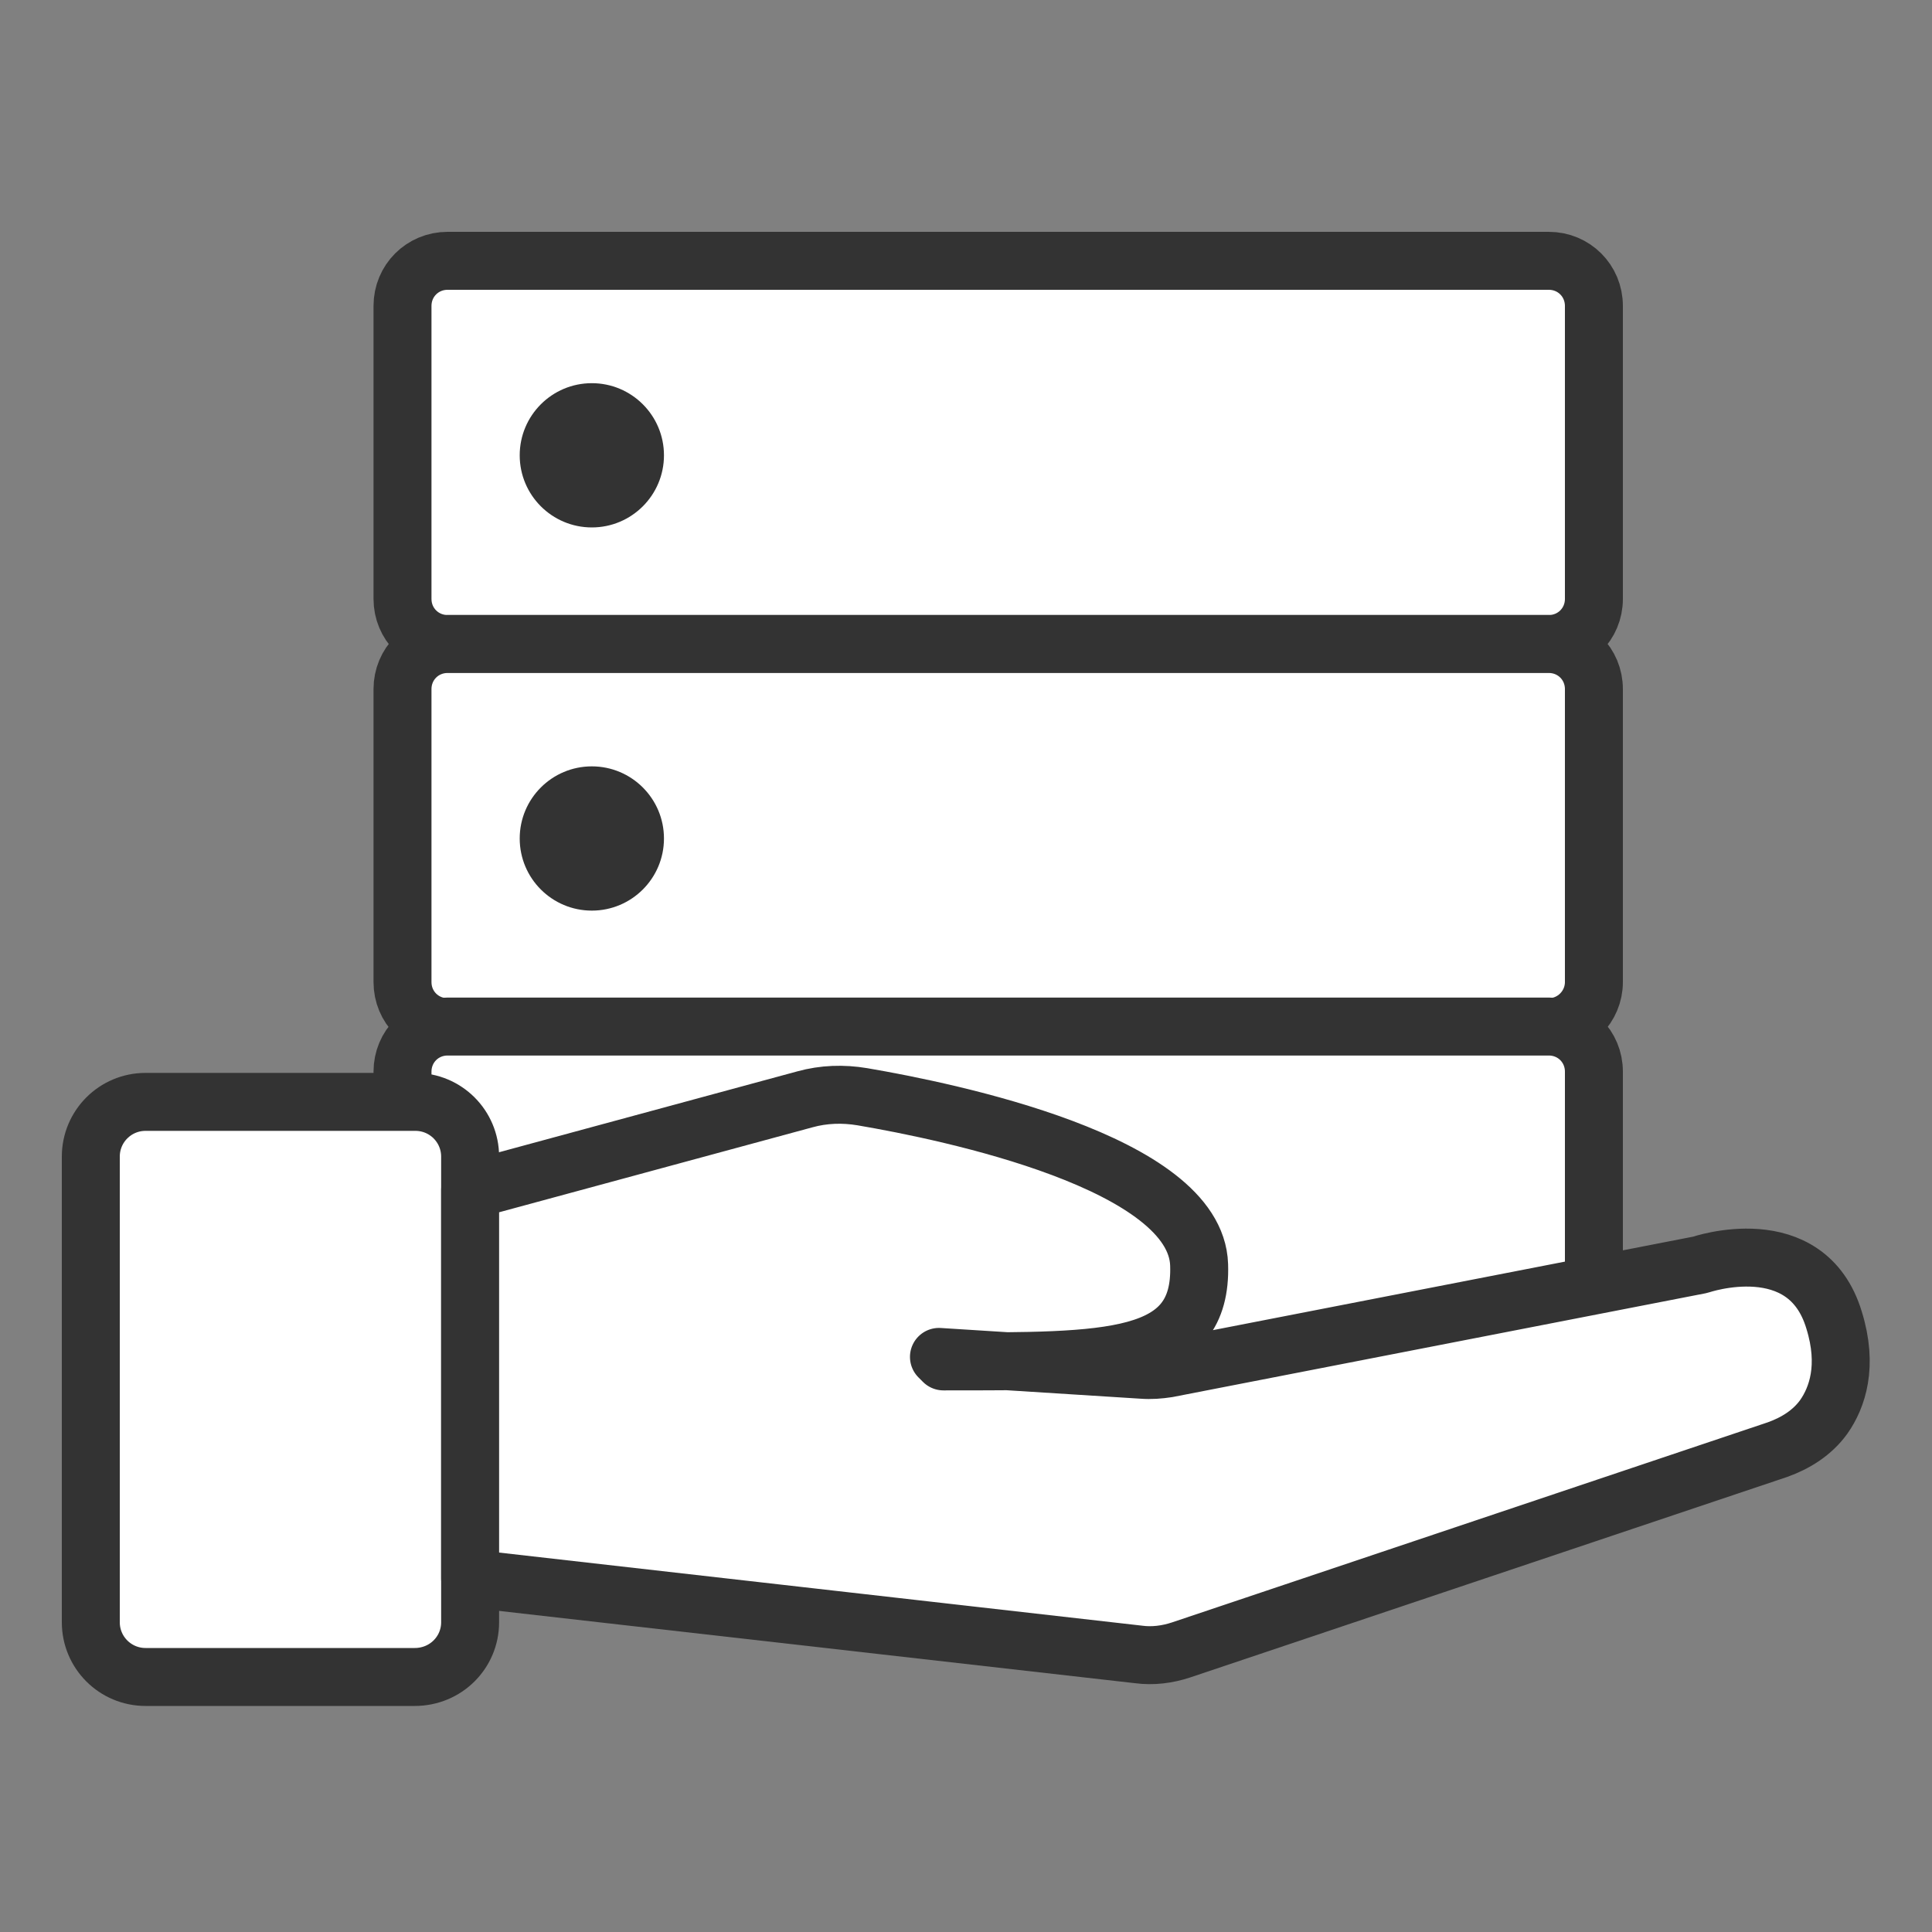
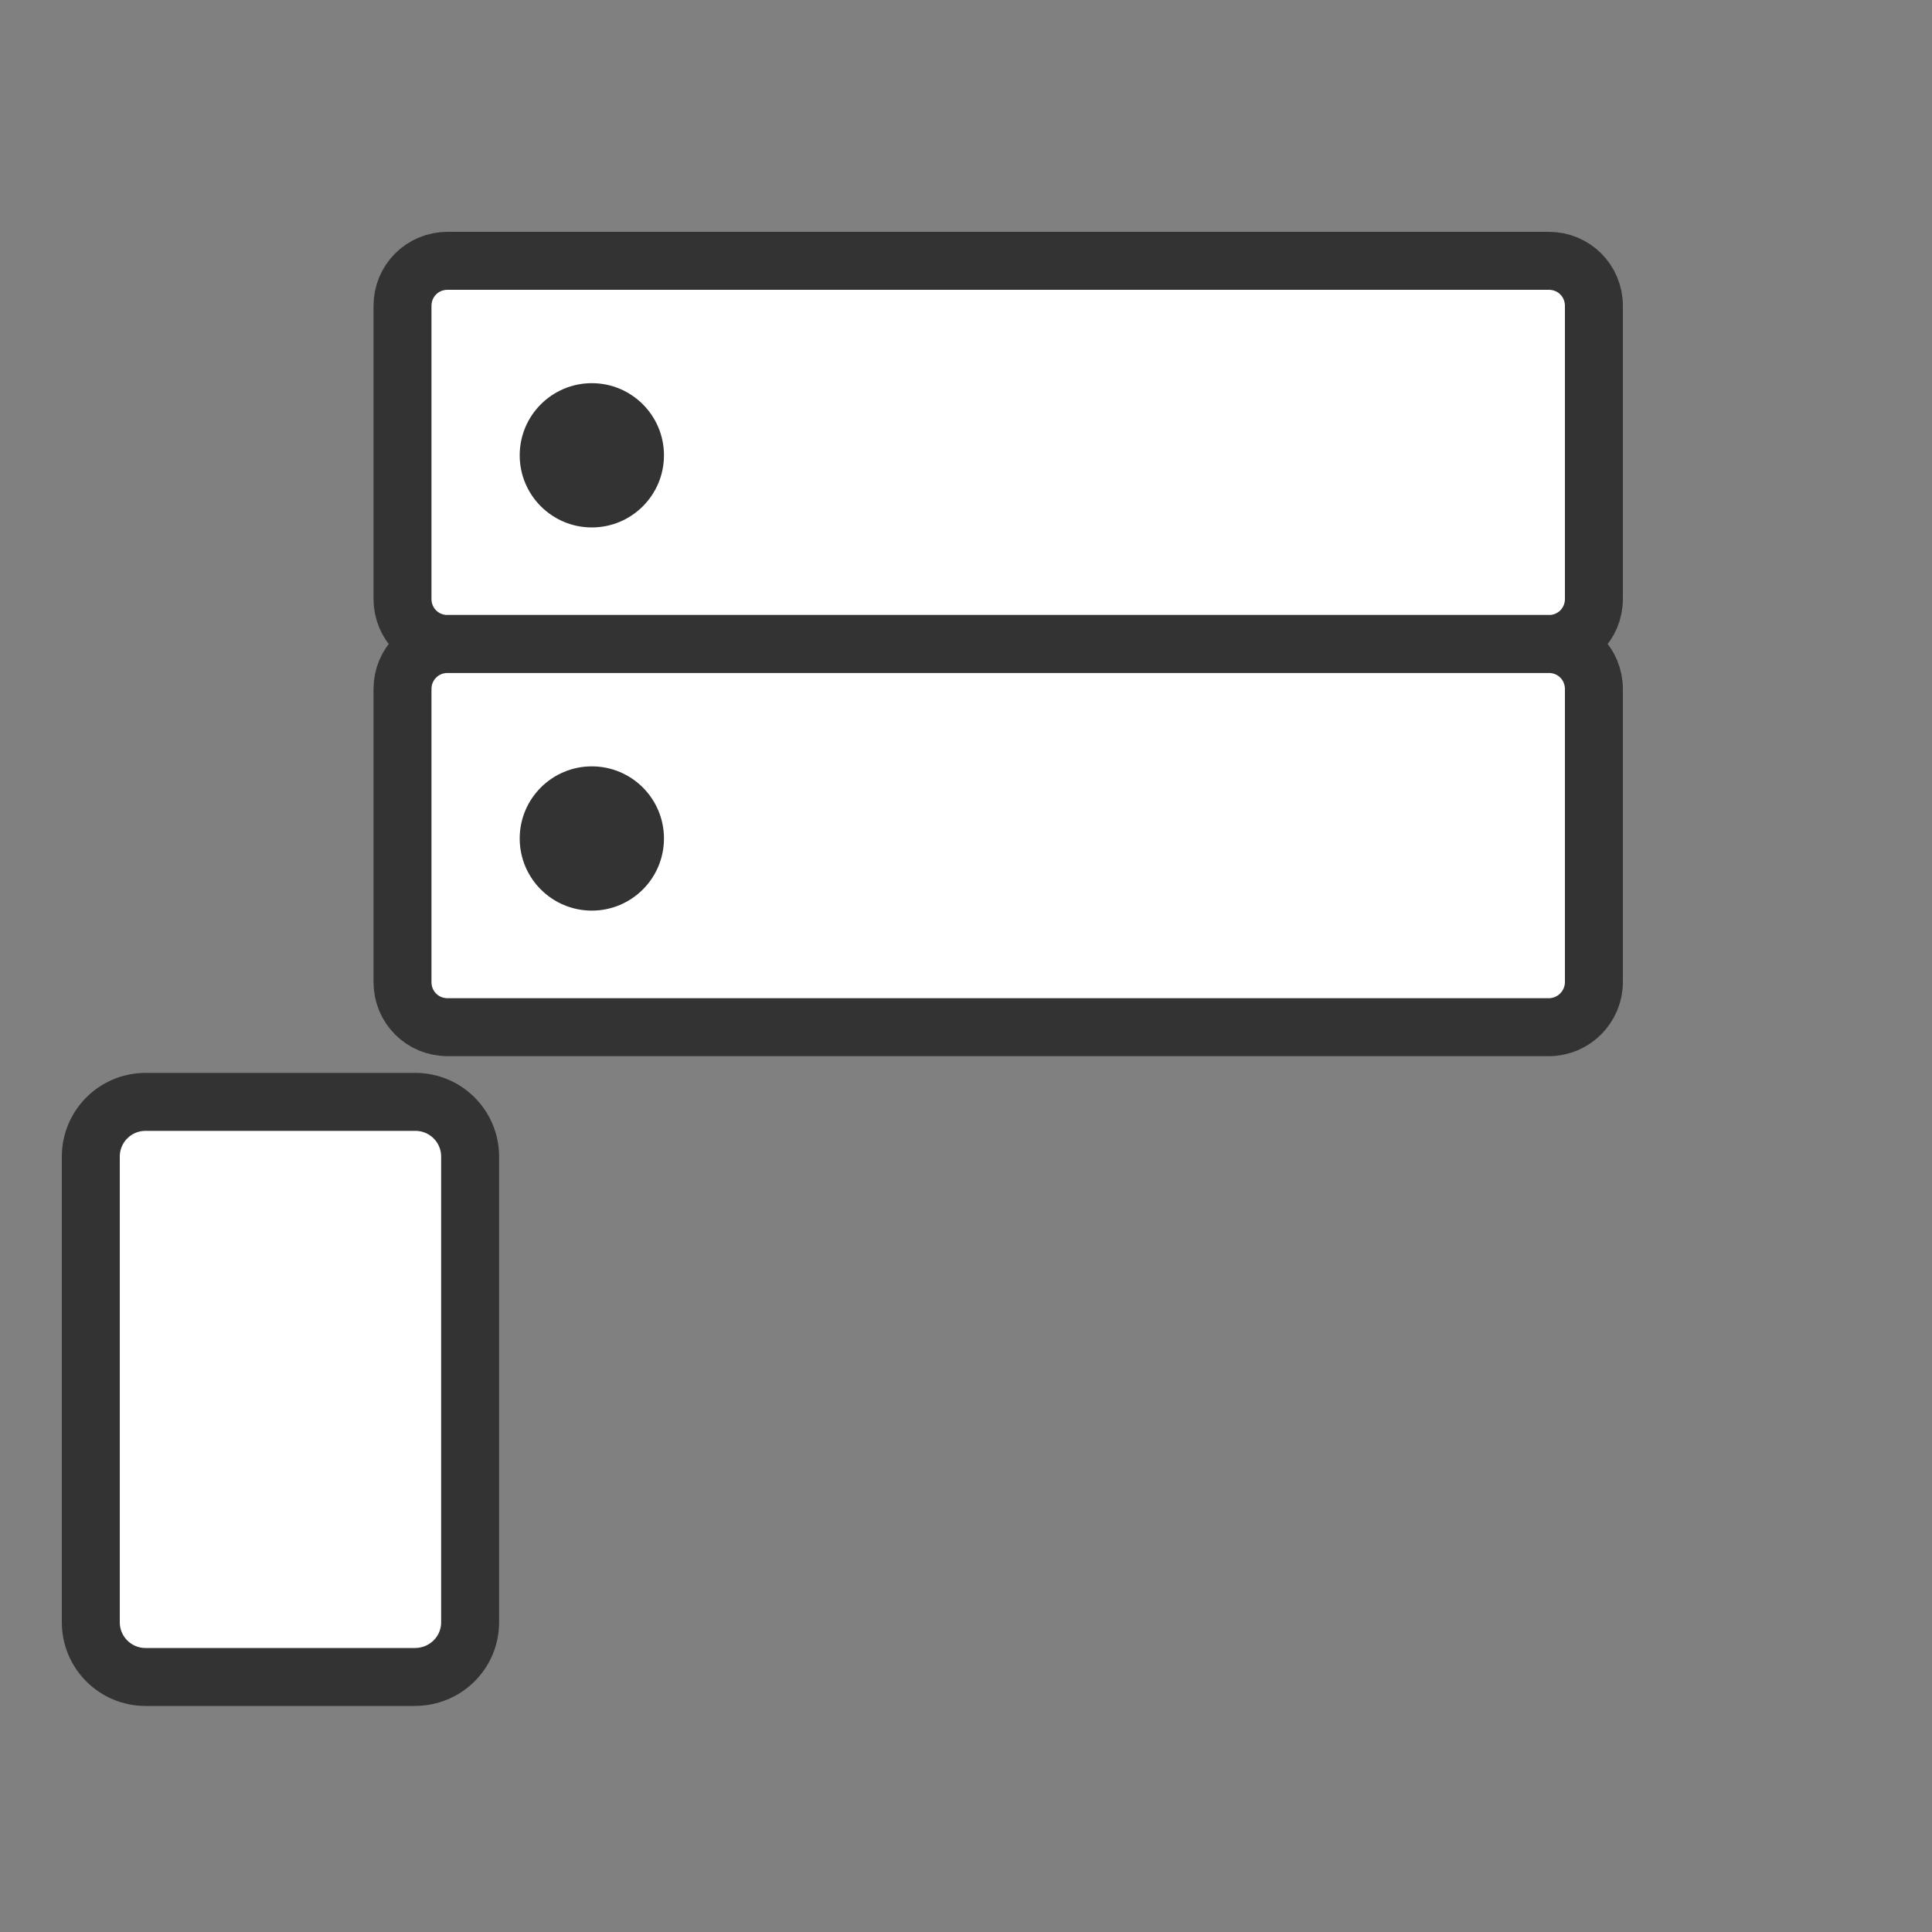
<svg xmlns="http://www.w3.org/2000/svg" id="Layer_1" x="0px" y="0px" viewBox="0 0 300 300" style="enable-background:new 0 0 300 300;" xml:space="preserve">
  <rect x="0" y="0" width="300" height="300" fill="#808080" stroke="none" />
  <style type="text/css">	.st0{fill:#FFFFFF;stroke:#333333;stroke-width:9;stroke-linecap:round;stroke-miterlimit:10;}	.st1{fill:#333333;}	.st2{fill:#FFFFFF;stroke:#333333;stroke-width:9;stroke-linecap:round;stroke-linejoin:round;stroke-miterlimit:10;}</style>
  <g>
    <g>
      <g>
        <g>
          <path class="st0" d="M240.5,100h-171c-3.9,0-7-3.1-7-7V47.5c0-3.9,3.1-7,7-7h171c3.9,0,7,3.1,7,7V93     C247.5,96.9,244.4,100,240.5,100z" />
          <circle class="st1" cx="91.9" cy="70.7" r="11.2" />
        </g>
      </g>
      <g>
        <g>
          <path class="st0" d="M240.5,159.5h-171c-3.9,0-7-3.1-7-7V107c0-3.9,3.1-7,7-7h171c3.9,0,7,3.1,7,7v45.5     C247.5,156.3,244.4,159.5,240.5,159.5z" />
          <circle class="st1" cx="91.9" cy="130.2" r="11.2" />
        </g>
      </g>
      <g>
        <g>
-           <path class="st0" d="M240.5,218.9h-171c-3.9,0-7-3.1-7-7v-45.5c0-3.9,3.1-7,7-7h171c3.9,0,7,3.1,7,7v45.5     C247.5,215.8,244.4,218.9,240.5,218.9z" />
-         </g>
+           </g>
      </g>
    </g>
    <g>
      <path class="st2" d="M64.4,260.4H22.6c-4.7,0-8.5-3.8-8.5-8.5v-72.3c0-4.7,3.8-8.5,8.5-8.5h41.9c4.7,0,8.5,3.8,8.5,8.5v72.3   C73,256.6,69.2,260.4,64.4,260.4z" />
-       <path class="st2" d="M146.5,211.4c25.8,0,40.2,0.2,39.7-15c-0.5-15.9-38.8-23.8-52.3-26.1c-3-0.5-6-0.4-8.9,0.4L73,184.8v60.3   l103.8,11.8c2.2,0.3,4.5,0,6.6-0.7l92.6-31.1c2.8-1,5.4-2.6,7.2-5.1c2.1-3,3.8-7.9,1.6-15c-4.3-14.3-20.8-8.6-20.8-8.6l-82.7,16.1   c-1.3,0.2-2.6,0.3-3.9,0.2l-31.6-2L146.5,211.4z" />
    </g>
  </g>
</svg>